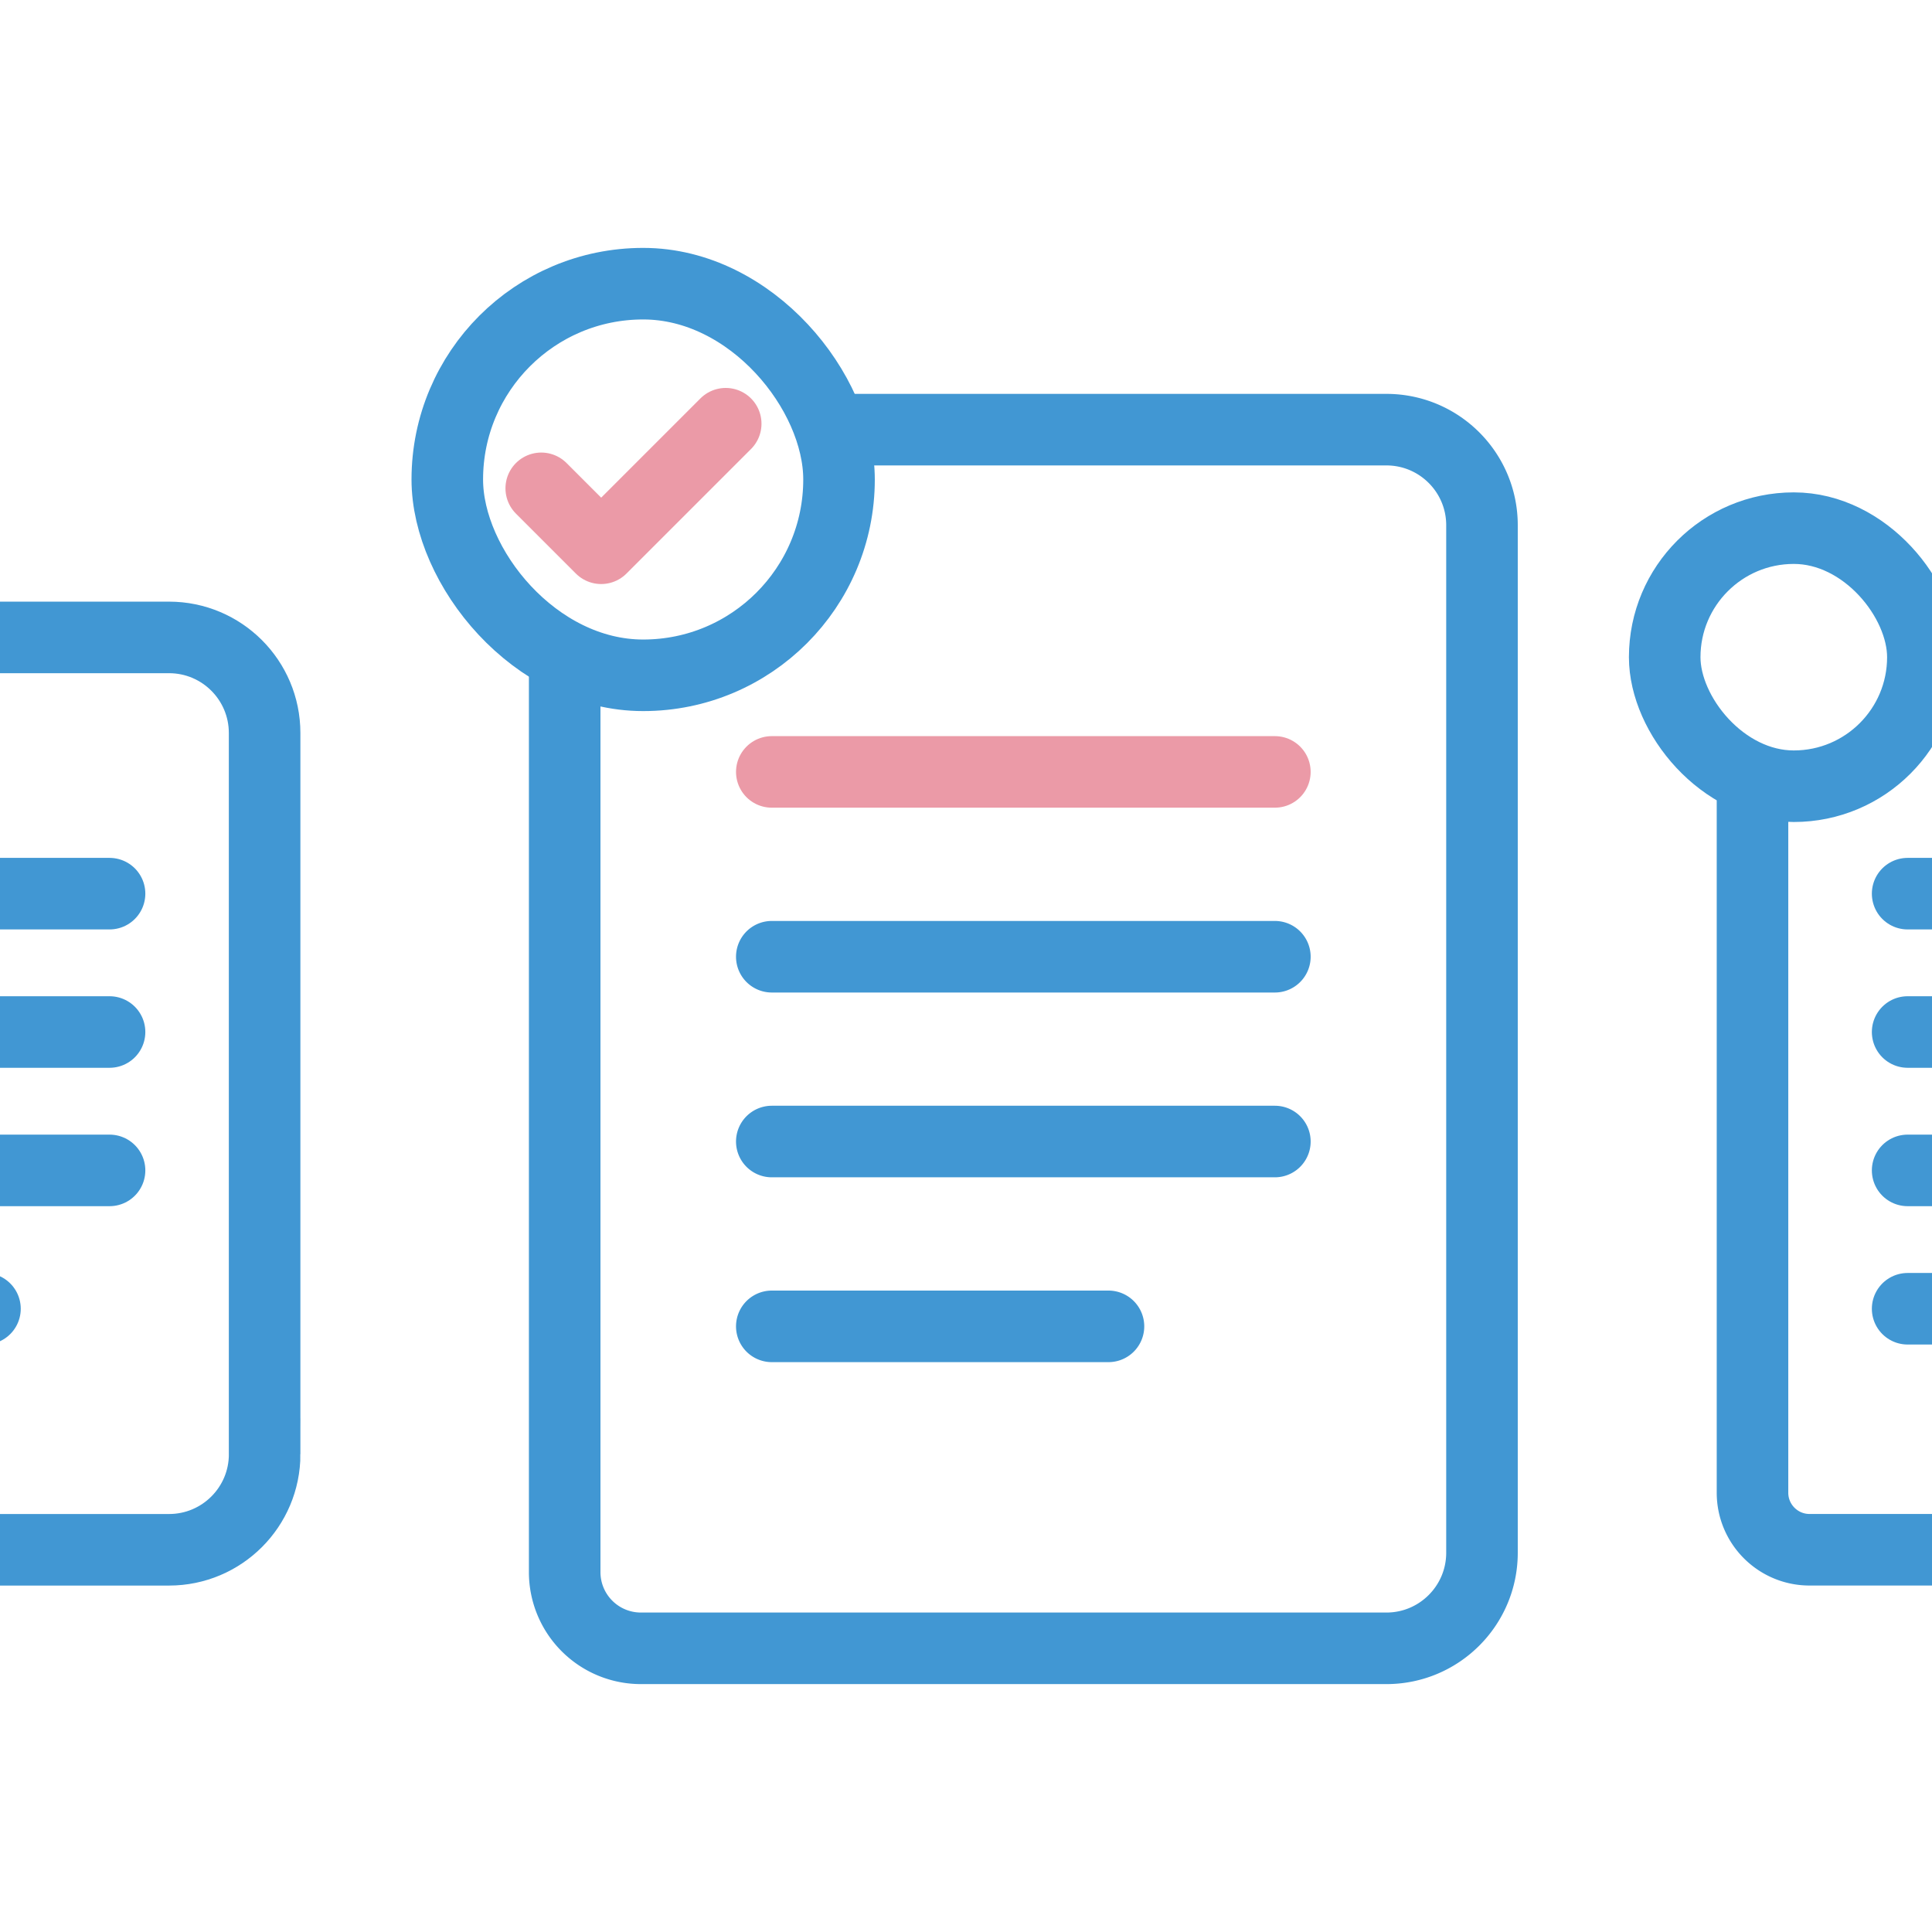
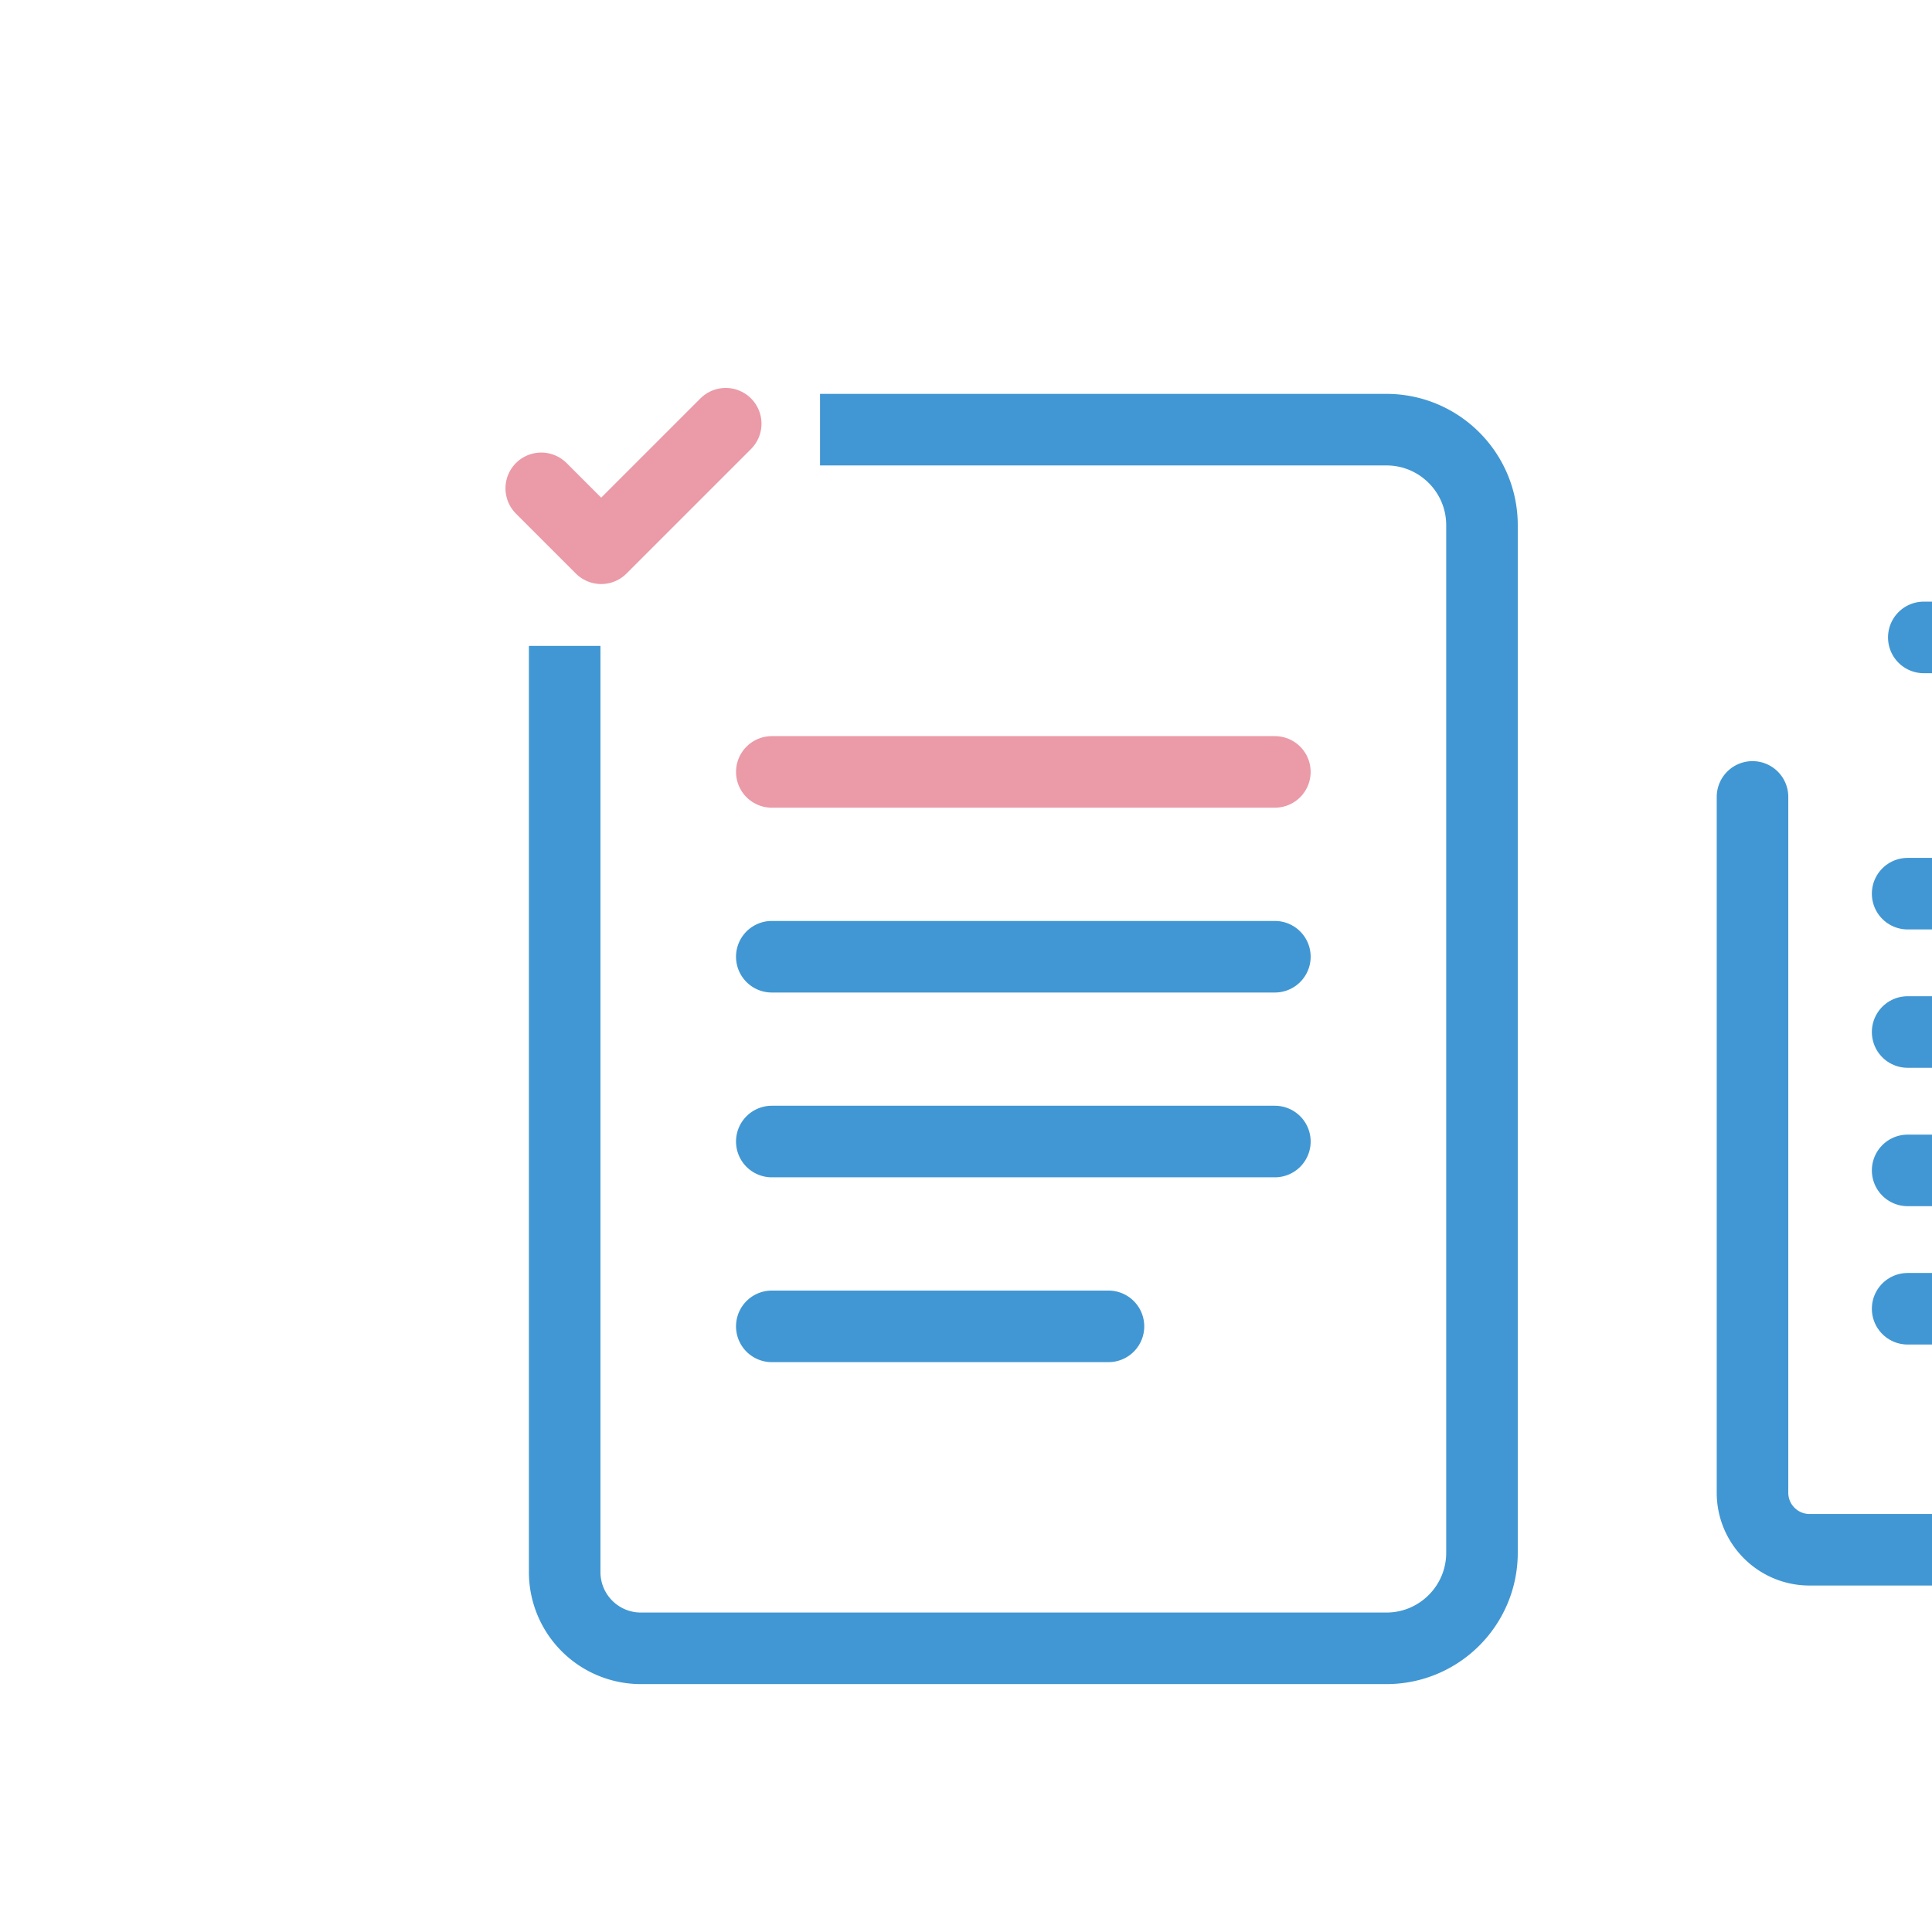
<svg xmlns="http://www.w3.org/2000/svg" width="54" height="54" fill="none">
  <style>.B{stroke-width:2}.C{stroke-linecap:round}</style>
  <g clip-path="url(#A)" class="B">
    <g stroke="#4197d3">
      <path d="M15.783 18.054v25.888h0a2.13 2.13 0 0 0 2.129 2.129H38.75c1.476 0 2.672-1.196 2.672-2.672V14.681c0-1.476-1.196-2.672-2.672-2.672h-15.83" />
-       <rect x="12.502" y="7.929" width="10.949" height="10.946" rx="5.473" />
    </g>
    <g stroke="#eb9aa7" class="C">
      <path d="M15.128 13.649l1.675 1.675 3.481-3.481" stroke-linejoin="round" />
      <path d="M21.572 21.575h14.061" />
    </g>
    <g stroke="#4197d3">
      <path d="M21.572 26.741h14.061m-14.061 5.165h14.061m-14.061 5.166h9.41m22.789-19.256h10.173 1.563a2.67 2.67 0 0 1 2.672 2.672v20.156a2.67 2.67 0 0 1-2.672 2.672h-14.93c-.88 0-1.594-.714-1.594-1.594h0V22.274" class="C" />
-       <rect x="46.529" y="14.762" width="7.216" height="7.213" rx="3.607" />
      <g class="C">
        <path d="M53.319 24.978h10.527m-10.527 3.867h10.527m-10.527 3.868h10.527M53.319 36.58h7.045" />
      </g>
-       <path d="M7.396 40.645V20.488c0-1.476-1.196-2.672-2.672-2.672H3.16-9.127c-1.476 0-2.672 1.196-2.672 2.672v2.839 18.396c0 .88.714 1.594 1.594 1.594h14.93c1.476 0 2.672-1.196 2.672-2.672z" />
      <g class="C">
-         <path d="M-7.466 24.978H3.062m-10.528 3.867H3.062m-10.528 3.868H3.062M-7.466 36.58H-.42" />
-       </g>
+         </g>
    </g>
  </g>
  <defs>
    <clipPath id="A">
      <path fill="#fff" d="M0 0h54v54H0z" />
    </clipPath>
  </defs>
</svg>